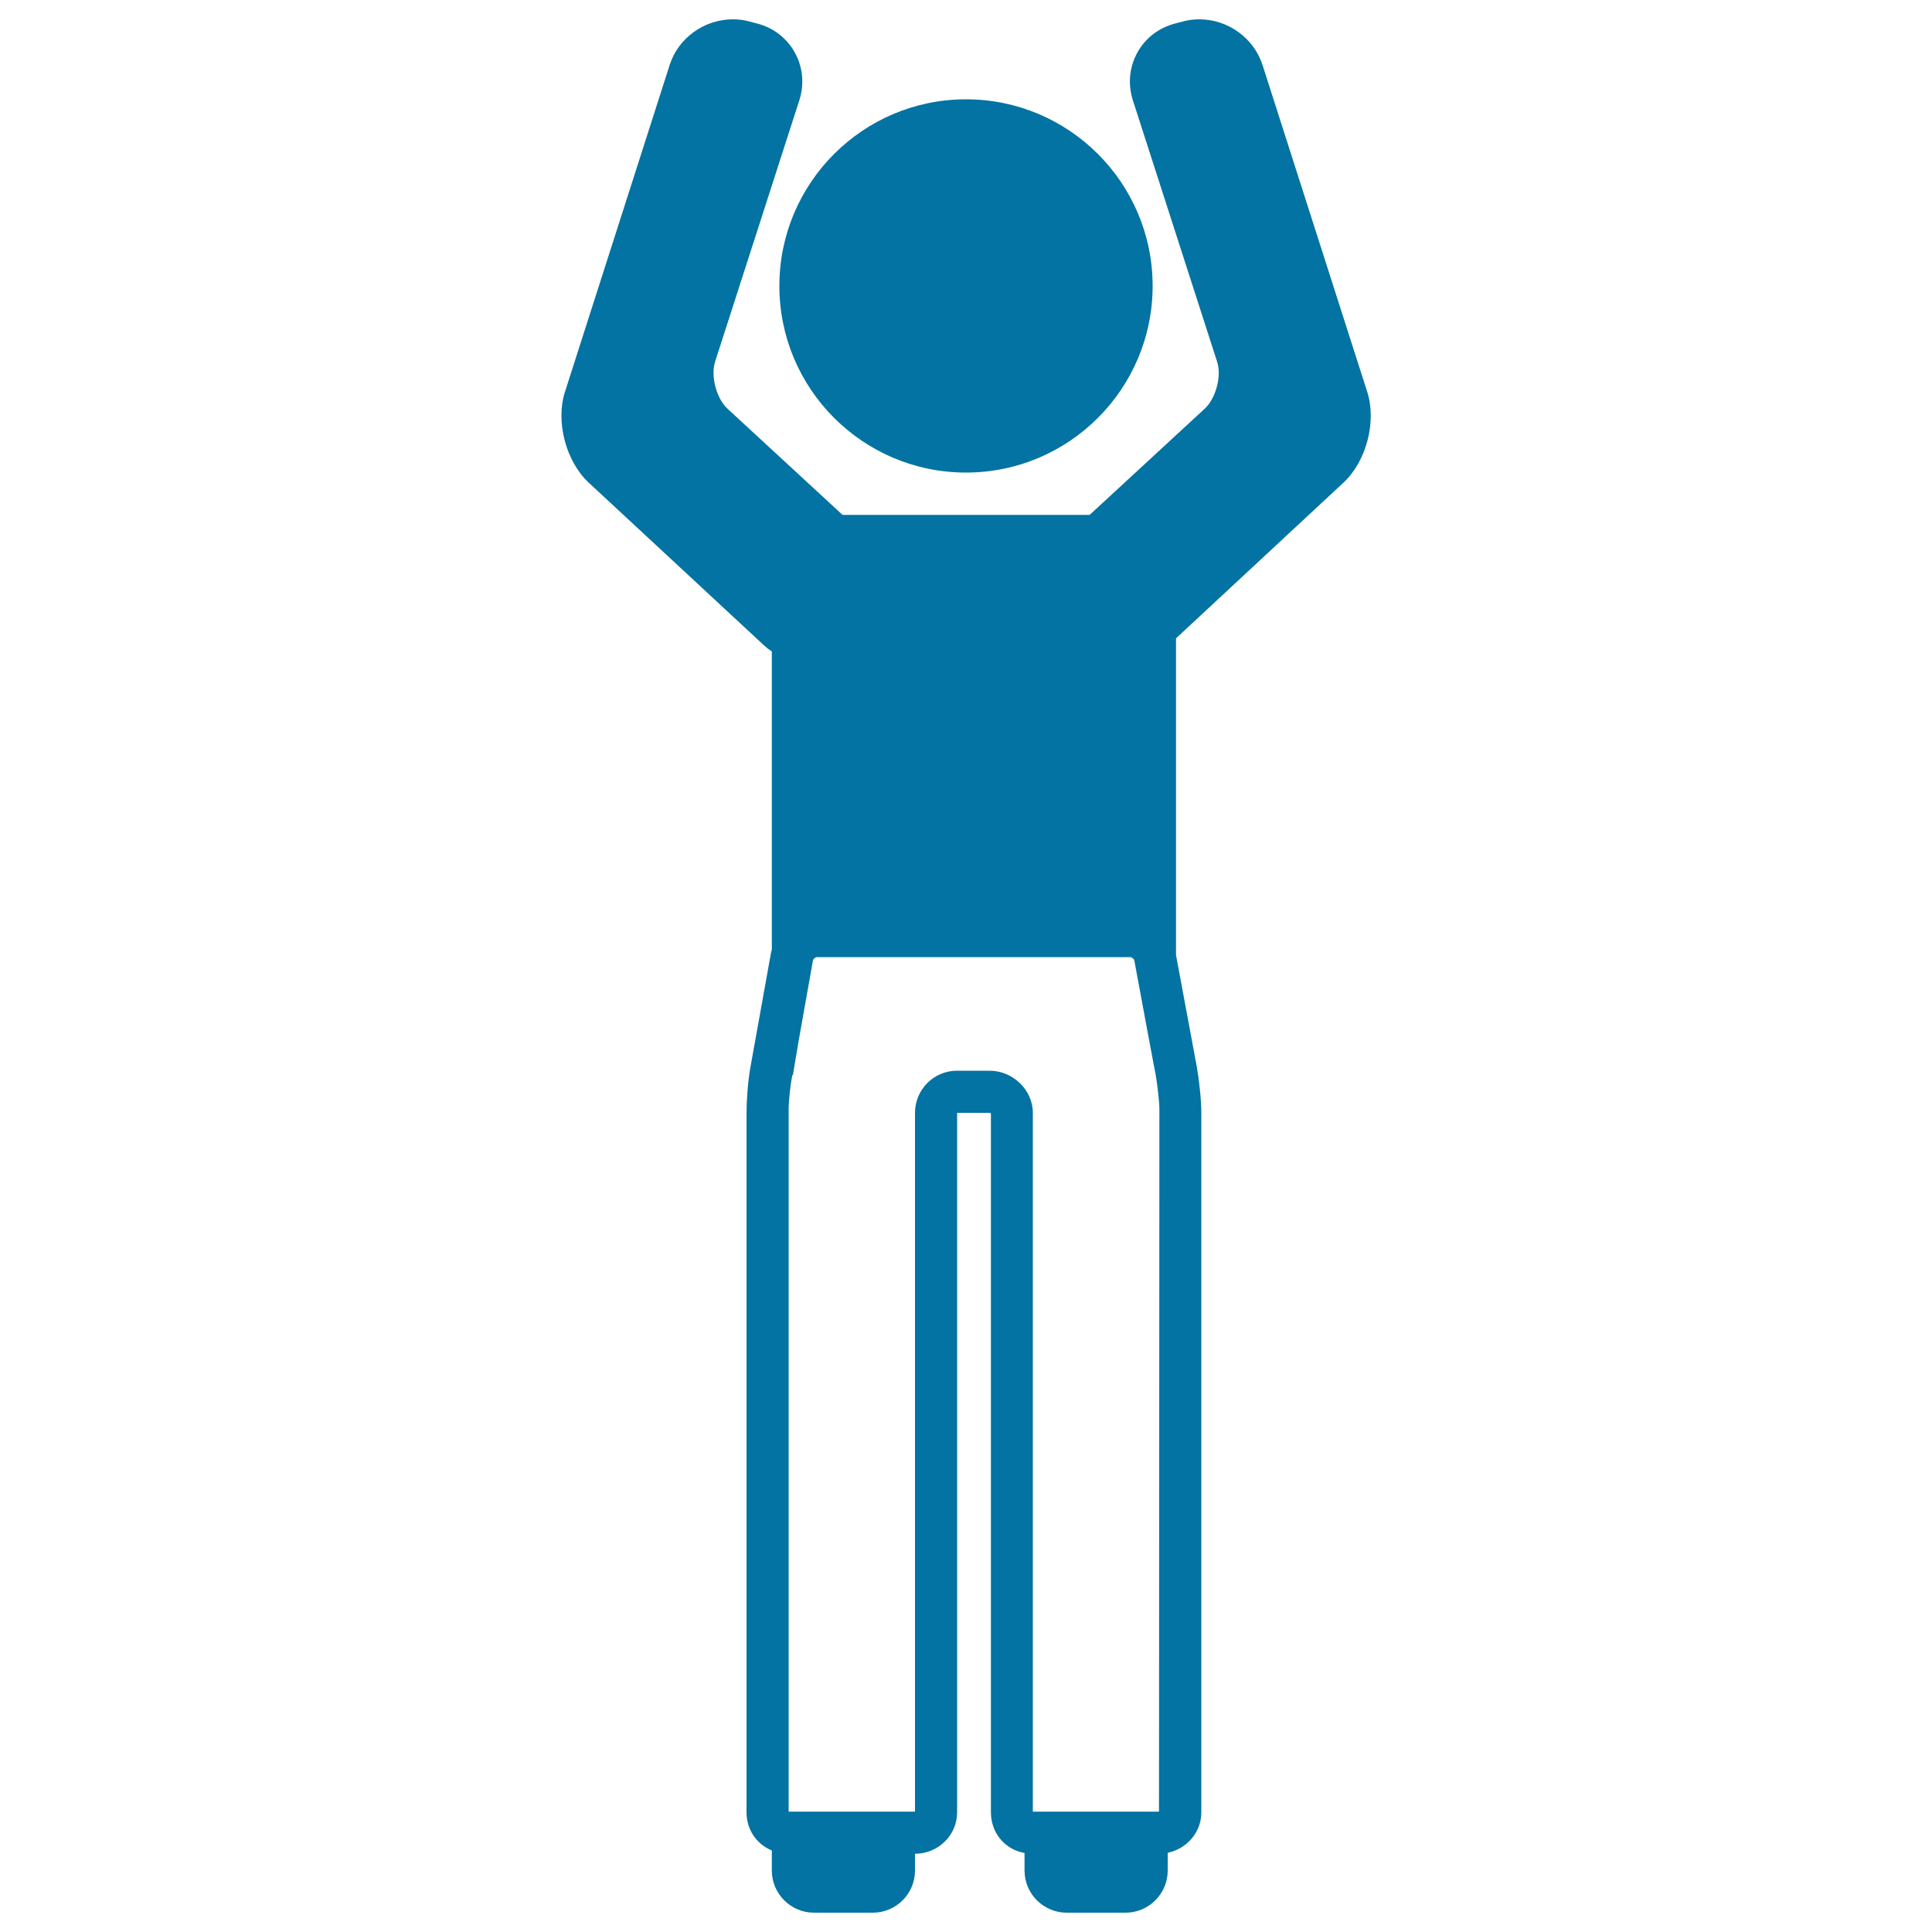
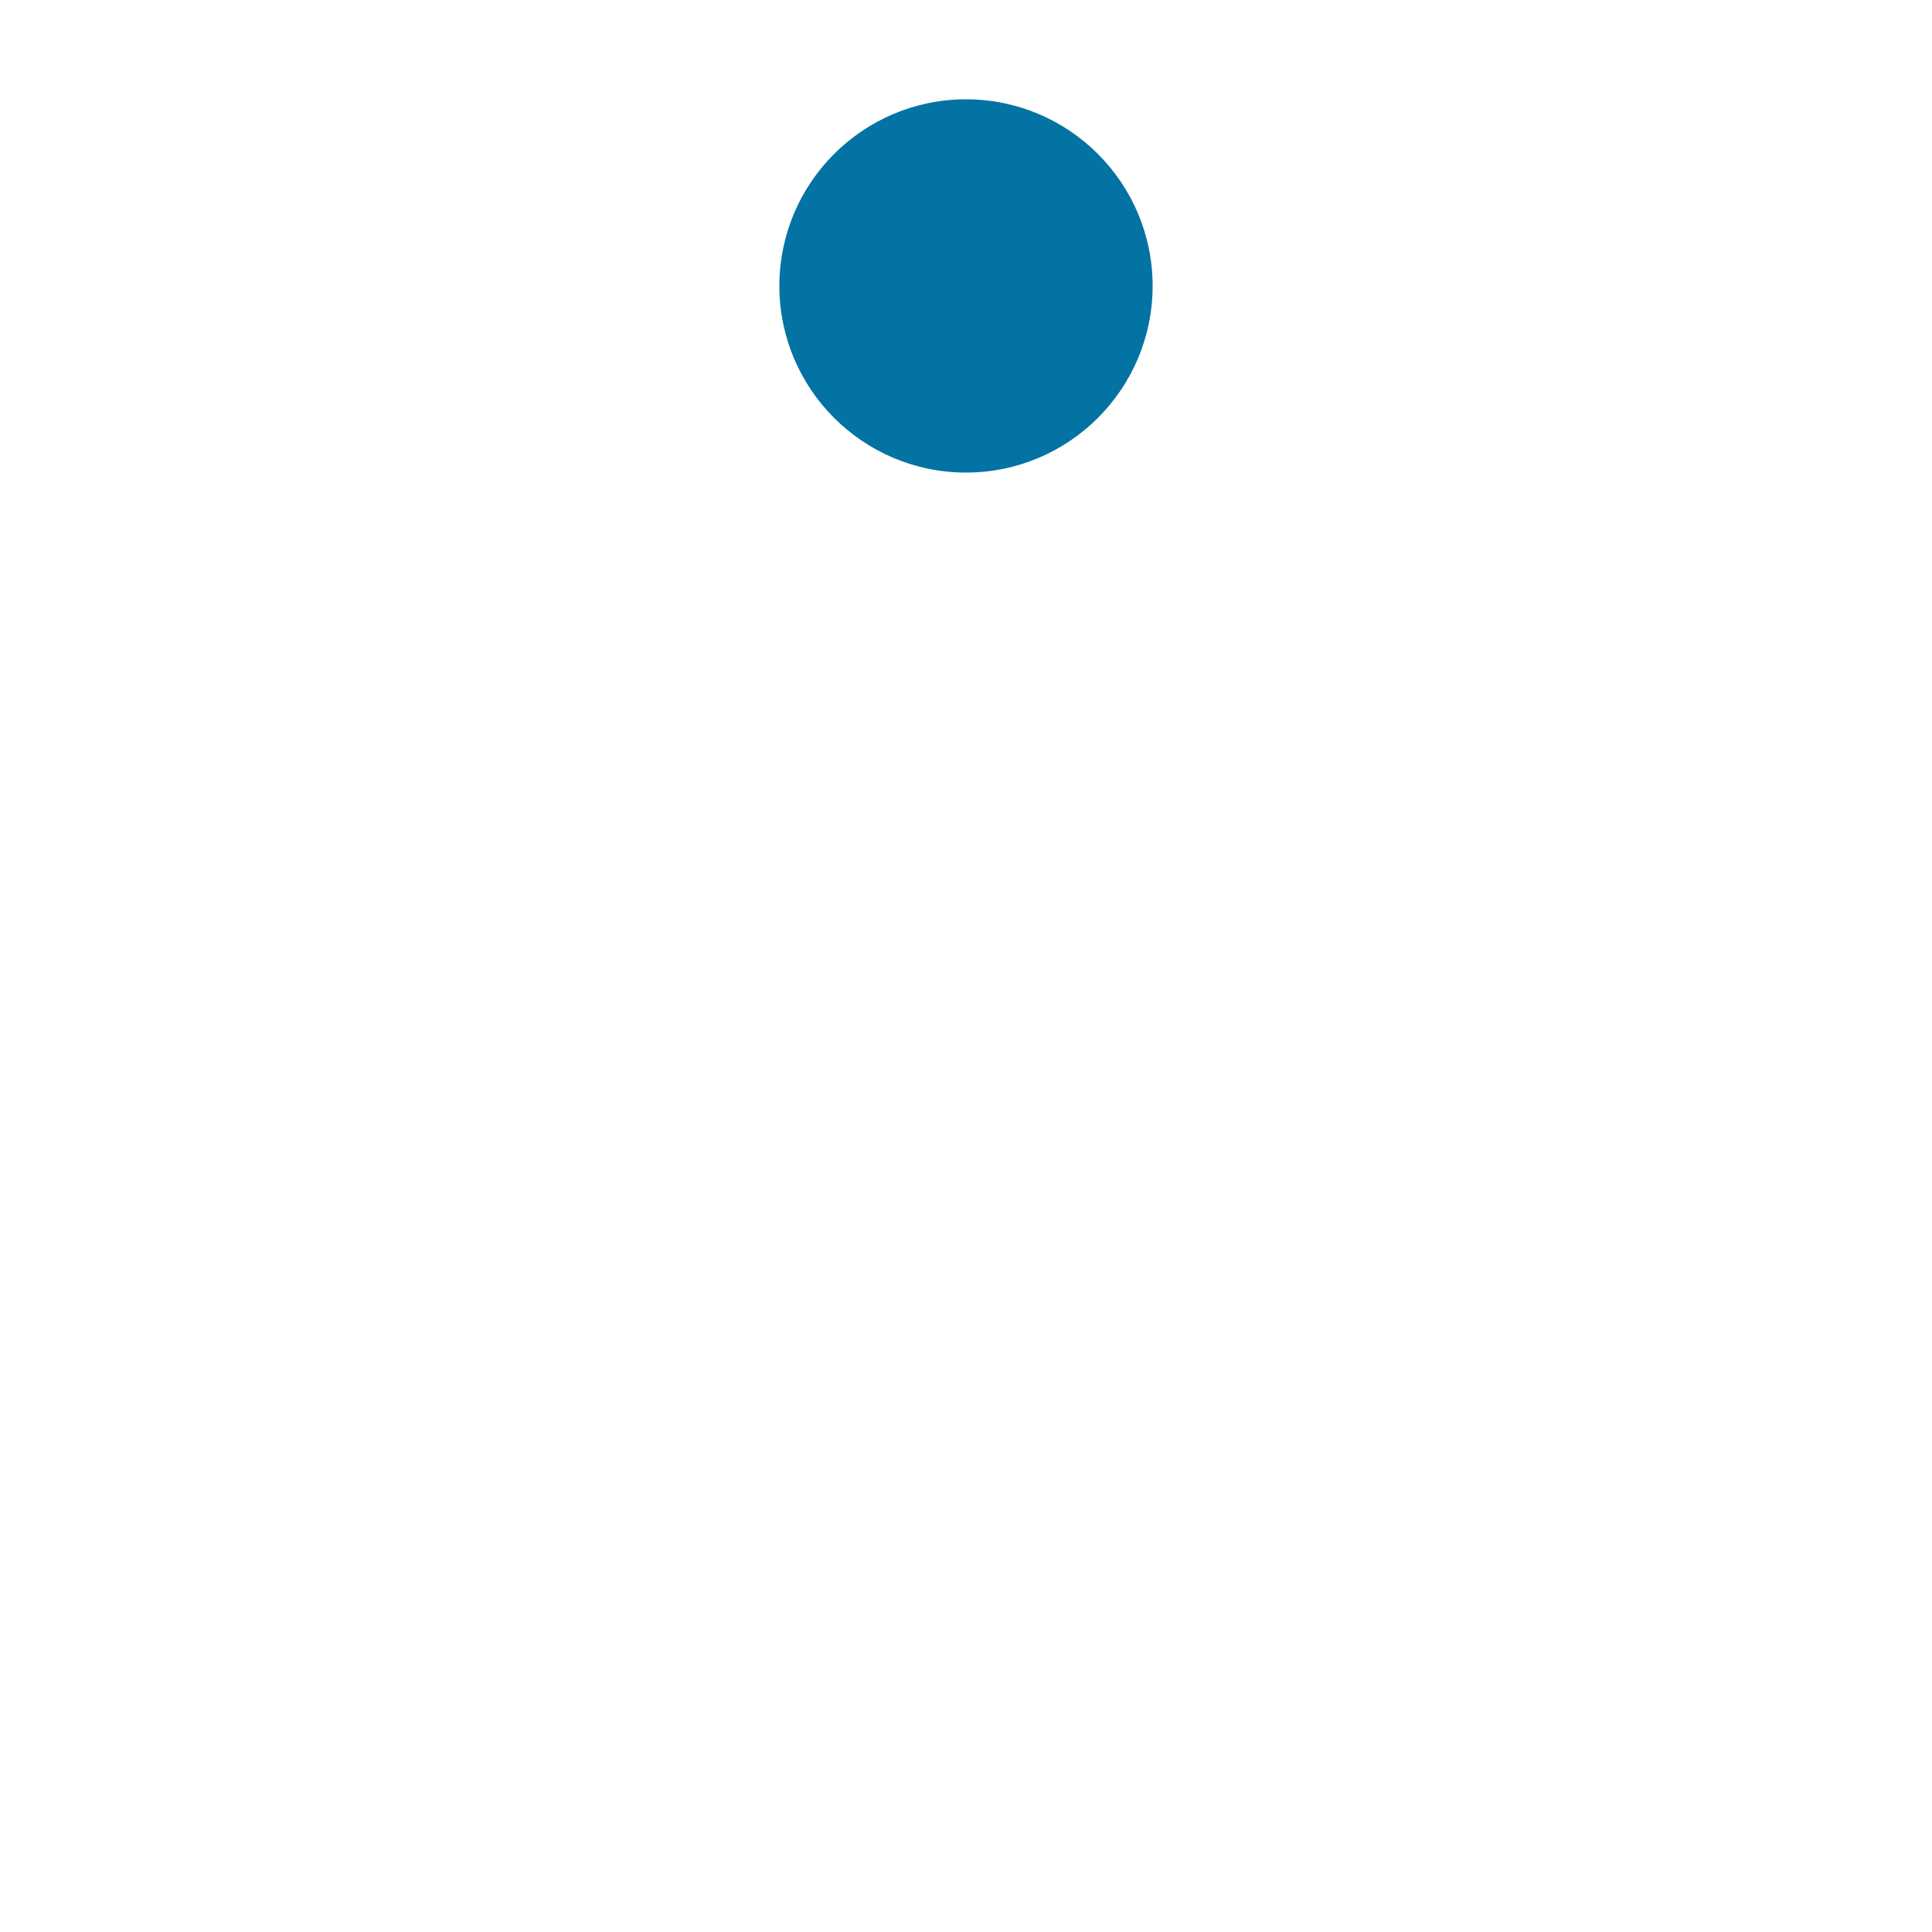
<svg xmlns="http://www.w3.org/2000/svg" viewBox="0 0 1000 1000" style="fill:#0273a2">
  <title>Man With Arms Up Position SVG icon</title>
  <g>
    <path d="M500,244.6c53.3,0,96.6-43.3,96.6-96.6c0-53.3-43.3-96.6-96.6-96.6c-53.3,0-96.6,43.3-96.6,96.6C403.4,201.3,446.7,244.6,500,244.6z" />
-     <path d="M695.4,249.8c11.8-11,17.2-31.5,12.3-46.9L653.5,33.7C649,19.7,635.6,10,620.8,10c-2.7,0-5.4,0.3-8.1,1l-4.2,1.1c-8.6,2.2-15.6,7.5-19.8,15.1c-4.2,7.6-5,16.4-2.3,24.8l43.6,135.3c2.4,7.4-0.7,18.9-6.4,24.2l-59.6,55H436.1l-59.6-55c-5.7-5.3-8.7-16.8-6.4-24.2L413.7,52c2.7-8.4,1.9-17.2-2.3-24.8c-4.2-7.6-11.3-13-19.8-15.1l-4.2-1.1c-2.6-0.7-5.3-1-8.1-1c-14.8,0-28.3,9.7-32.7,23.7l-54.2,169.2c-4.9,15.3,0.5,35.9,12.3,46.9l90.7,84.2c1.3,1.2,2.7,2.3,4.1,3.2v154.3c-0.1,0.5-0.3,1-0.4,1.5l-10.7,59.5c-1.3,7-2,17.3-2,23.5v362.1c0,9,5.3,16.5,13.1,19.7v10.4c0,12,9.8,21.8,21.8,21.8h30.5c12,0,21.8-9.8,21.8-21.8v-8.7c12,0,21.8-9.6,21.8-21.4l0-362.1h16.9c0.2,0,0.5,0.2,0.6,0.3v361.8c0,10.7,7.4,19.3,17.4,21v9.1c0,12,9.8,21.8,21.8,21.8h30.5c12,0,21.8-9.8,21.8-21.8V959c10-2.1,17.4-10.7,17.4-20.9V576c0-6.9-1.2-17.4-2.3-23.6l-10.8-58.1V330.4L695.4,249.8z M599.9,937.6c-0.1,0-0.2,0.1-0.3,0.1h-60.6h-4.4h0V576c0-11.8-10.3-21.8-22.4-21.8h-16.9c-12,0-21.7,9.8-21.7,21.8v361.7c0,0,0,0,0,0c-1.1,0-63.9,0-65.3,0h-0.1h0V576c0-0.7,0-1.4,0-2.2c0.1-5.3,1-12.8,1.9-17.3l0.3,0c0,0,0,0,0,0l2.9-17.3l7.5-42.2c0.1-0.5,1.1-1.6,2-1.6h162.1c0.9,0,2.1,1,2.2,1.6l6.9,37.2l3.1,16.5l1.1,5.7c0.6,3.5,1.3,9,1.7,13.8c0.1,1.3,0.2,2.5,0.2,3.7c0,0.8,0,1.5,0,2.2L599.9,937.6L599.9,937.6z" />
  </g>
</svg>